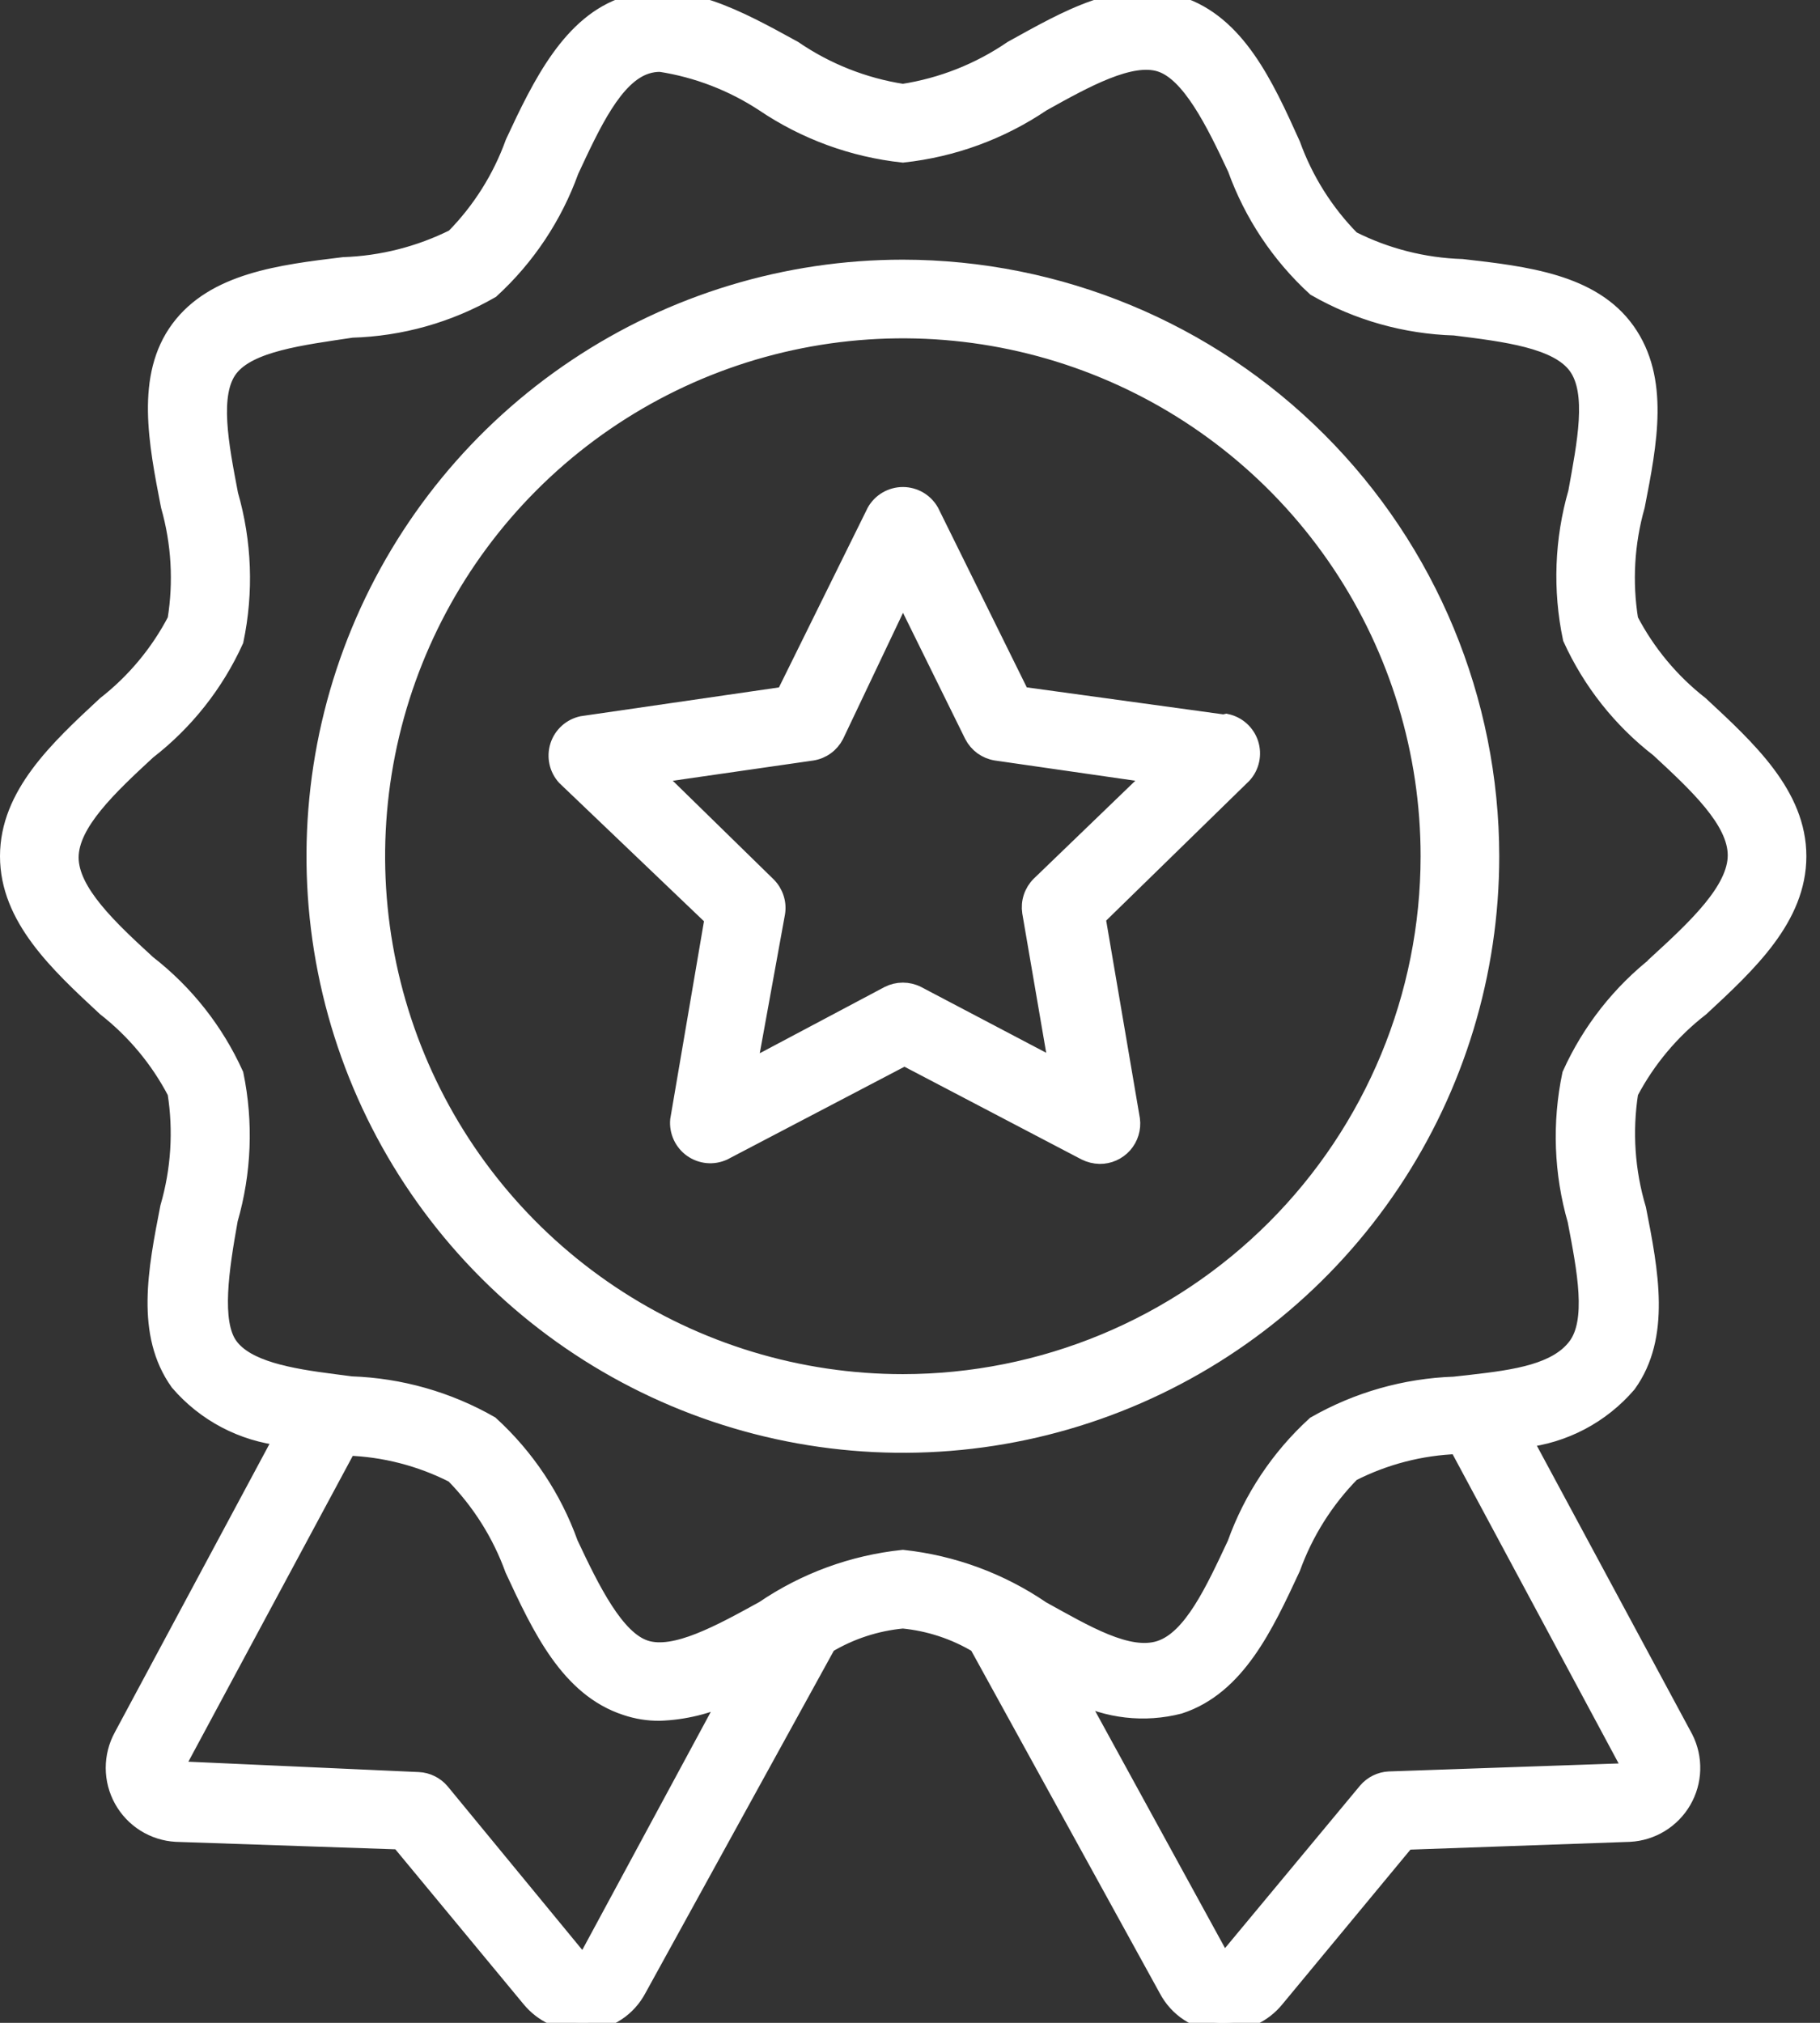
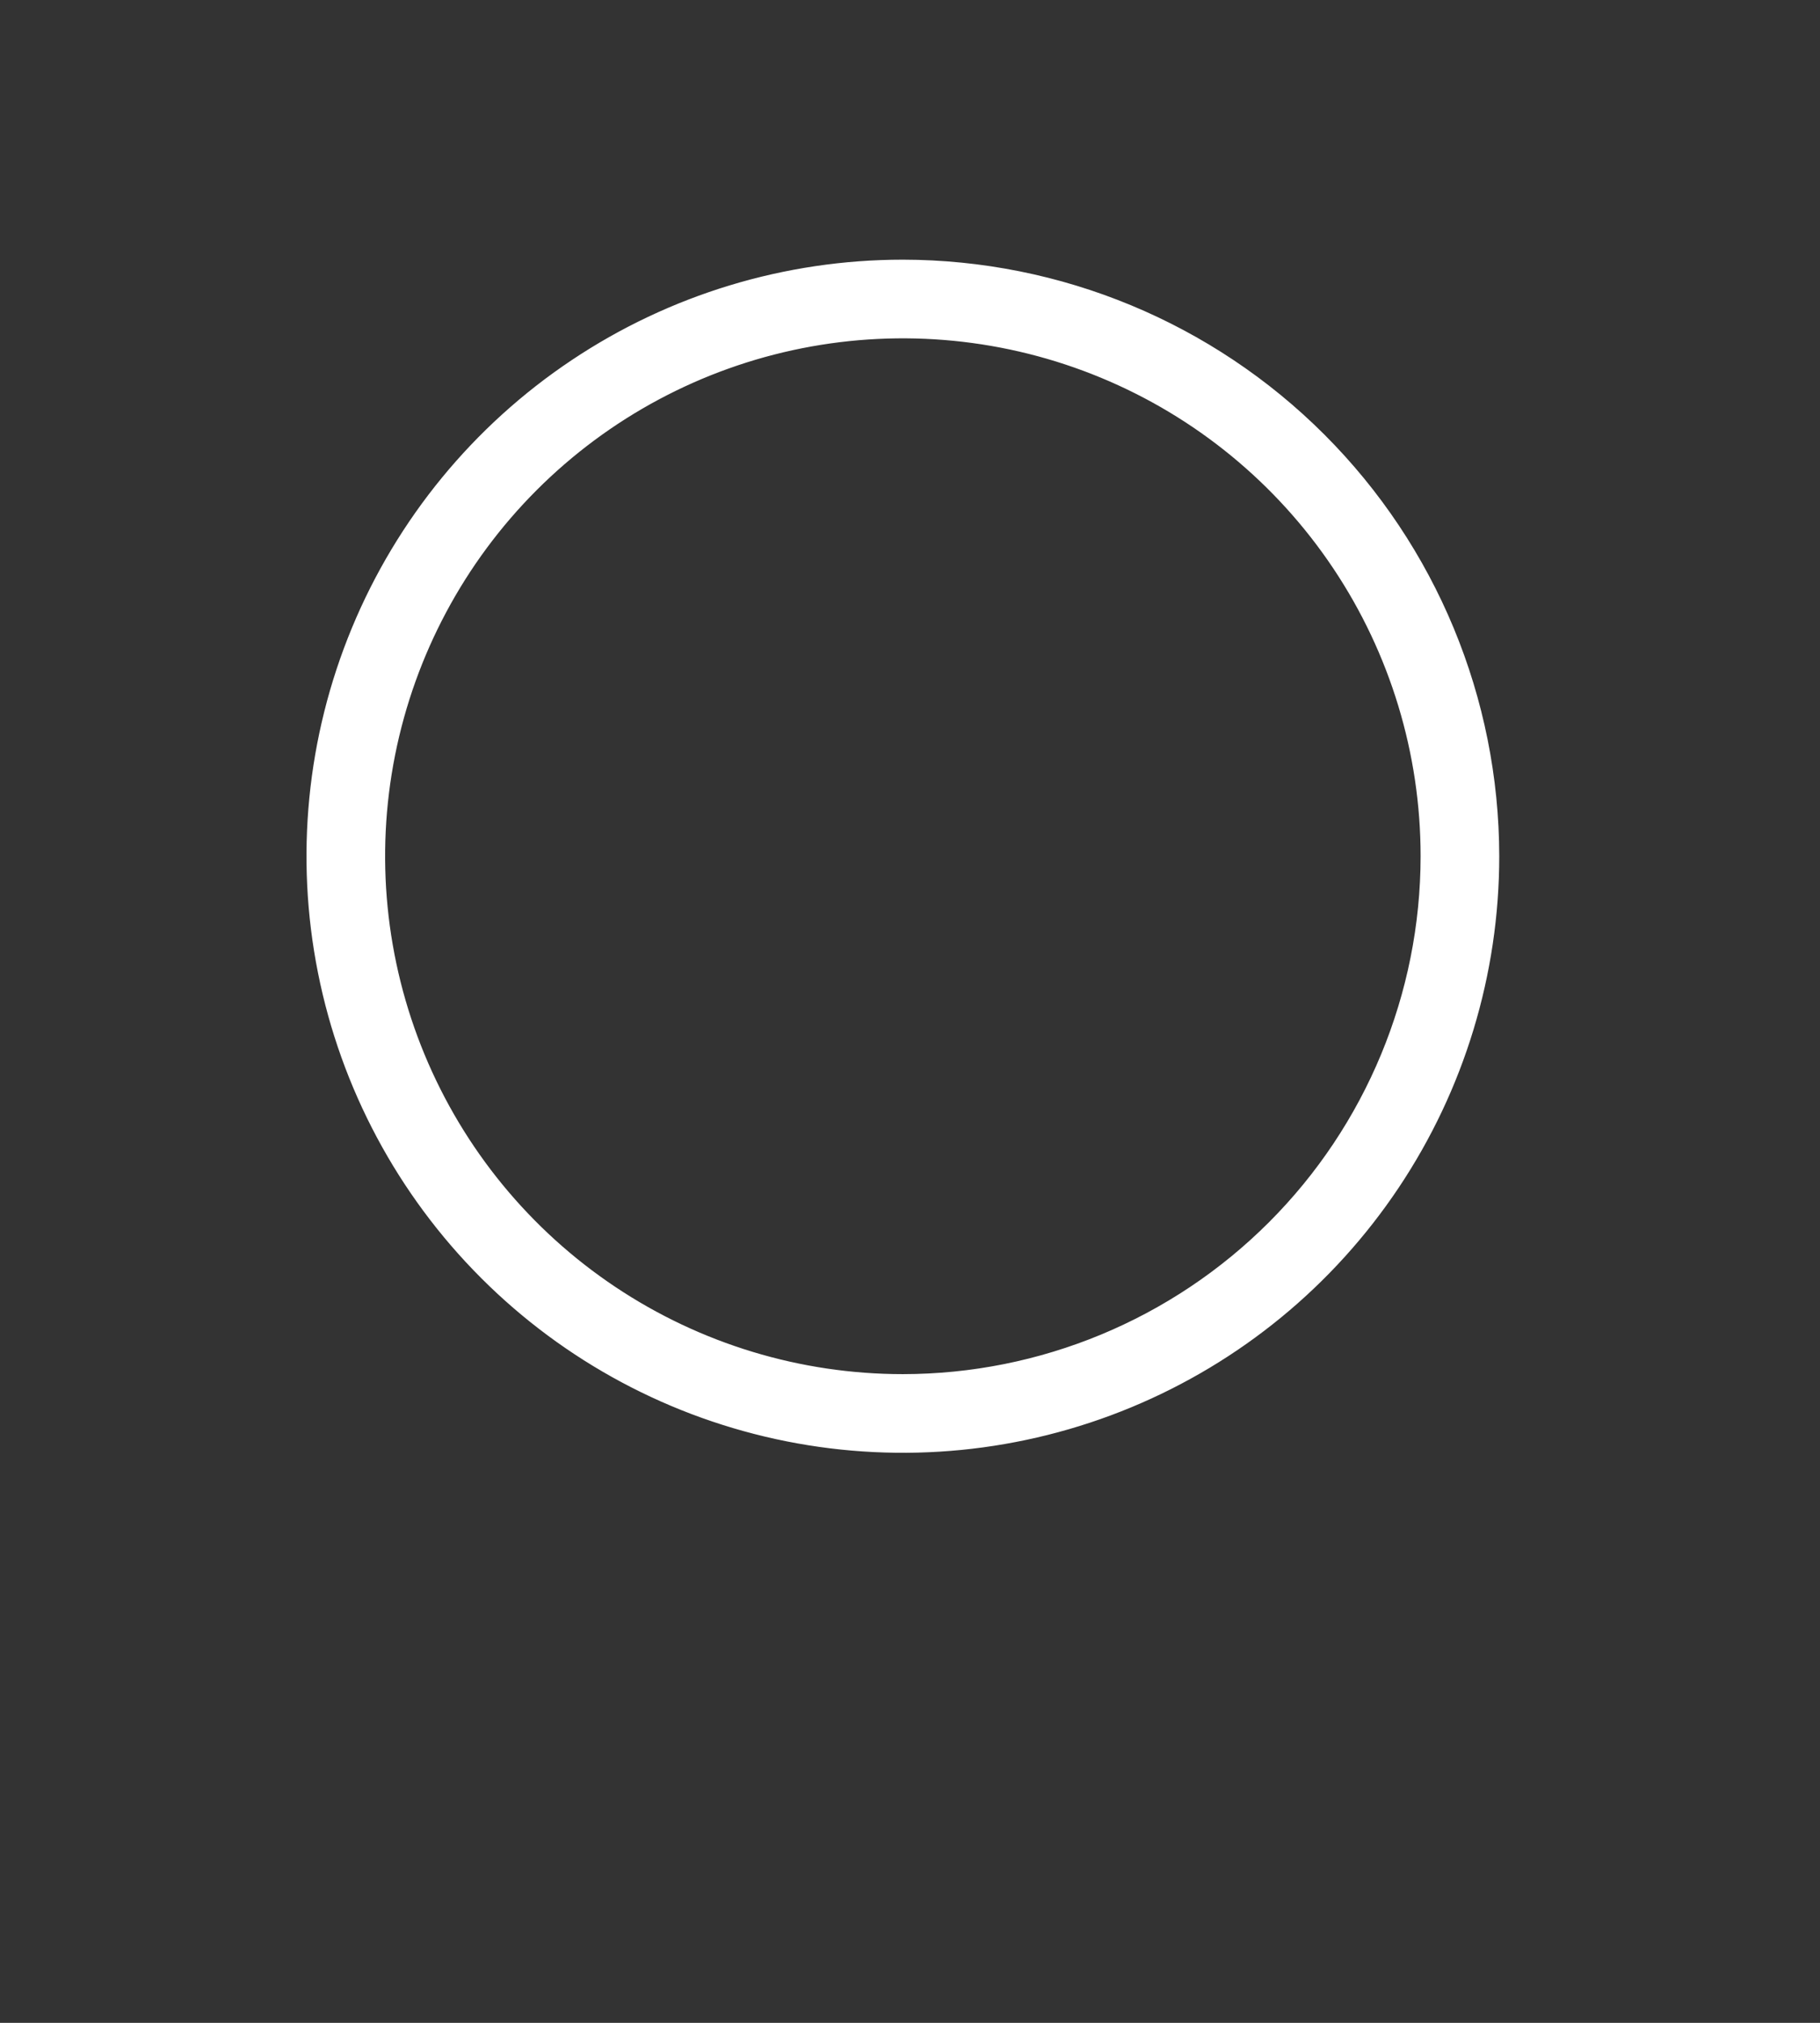
<svg xmlns="http://www.w3.org/2000/svg" width="63" height="70" viewBox="0 0 63 70" fill="none">
  <rect x="0" y="0" width="63" height="70" fill="#333333" stroke="none" />
-   <path d="M58.849 24.39C57.836 23.599 57.004 22.599 56.409 21.459C56.195 20.138 56.274 18.787 56.639 17.5C57.066 15.312 57.492 13.125 56.3 11.451C55.108 9.778 52.811 9.515 50.612 9.264C49.281 9.223 47.974 8.891 46.784 8.29C45.866 7.359 45.161 6.24 44.717 5.009C43.777 2.92 42.803 0.82 40.824 0.175C38.844 -0.471 36.941 0.656 35.038 1.706C33.904 2.482 32.611 2.994 31.253 3.204C29.896 2.994 28.602 2.482 27.469 1.706C25.555 0.656 23.597 -0.438 21.683 0.175C19.769 0.787 18.73 2.92 17.789 4.944C17.346 6.174 16.64 7.294 15.722 8.225C14.531 8.82 13.225 9.152 11.894 9.198C9.706 9.461 7.42 9.745 6.206 11.386C4.992 13.026 5.441 15.312 5.867 17.5C6.233 18.787 6.311 20.138 6.097 21.459C5.503 22.599 4.671 23.599 3.658 24.39C2.006 25.922 0.3 27.508 0.3 29.629C0.3 31.751 2.006 33.337 3.658 34.868C4.671 35.66 5.503 36.66 6.097 37.8C6.307 39.129 6.221 40.489 5.845 41.781C5.419 43.968 4.992 46.156 6.184 47.829C7.102 48.9 8.393 49.58 9.794 49.733L4.238 60.09C4.054 60.426 3.959 60.802 3.96 61.184C3.961 61.566 4.059 61.942 4.245 62.276C4.43 62.61 4.698 62.892 5.021 63.095C5.345 63.298 5.715 63.416 6.097 63.437L13.83 63.7L18.358 69.168C18.57 69.424 18.835 69.631 19.136 69.772C19.436 69.914 19.765 69.988 20.097 69.989H20.316C20.683 69.96 21.037 69.838 21.345 69.635C21.653 69.433 21.904 69.155 22.077 68.829L28.639 56.908C29.436 56.431 30.329 56.14 31.253 56.054C32.17 56.143 33.055 56.434 33.845 56.908L40.408 68.829C40.581 69.16 40.835 69.442 41.147 69.647C41.459 69.851 41.818 69.973 42.191 70H42.409C42.742 69.999 43.07 69.925 43.37 69.783C43.671 69.642 43.937 69.435 44.148 69.179L48.677 63.711L56.409 63.437C56.786 63.418 57.151 63.304 57.472 63.108C57.794 62.911 58.061 62.638 58.25 62.312C58.439 61.986 58.544 61.618 58.554 61.242C58.565 60.865 58.482 60.492 58.312 60.156L52.734 49.798C54.136 49.646 55.426 48.965 56.344 47.895C57.536 46.243 57.109 44.012 56.683 41.847C56.29 40.535 56.197 39.152 56.409 37.8C57.01 36.658 57.849 35.658 58.87 34.868C60.522 33.337 62.228 31.751 62.228 29.629C62.228 27.508 60.5 25.922 58.849 24.39ZM20.316 67.812C20.303 67.83 20.287 67.846 20.268 67.857C20.249 67.868 20.228 67.876 20.206 67.878C20.19 67.888 20.171 67.892 20.152 67.892C20.132 67.892 20.114 67.888 20.097 67.878L15.262 62.004C15.166 61.891 15.047 61.799 14.914 61.733C14.78 61.667 14.635 61.629 14.486 61.622L6.217 61.25C6.199 61.26 6.178 61.266 6.157 61.266C6.136 61.266 6.115 61.26 6.097 61.25C6.085 61.23 6.079 61.207 6.079 61.184C6.079 61.161 6.085 61.139 6.097 61.118L12.036 50.072C13.316 50.116 14.57 50.441 15.711 51.023C16.628 51.956 17.333 53.075 17.778 54.304C18.719 56.328 19.692 58.417 21.672 59.062C22.046 59.188 22.437 59.251 22.831 59.248C23.672 59.219 24.499 59.018 25.259 58.658L20.316 67.812ZM56.409 61.25C56.399 61.27 56.383 61.287 56.364 61.298C56.345 61.31 56.323 61.316 56.3 61.315L48.086 61.6C47.937 61.607 47.792 61.645 47.658 61.711C47.525 61.777 47.406 61.869 47.309 61.983L42.464 67.812C42.447 67.822 42.429 67.827 42.409 67.827C42.39 67.827 42.371 67.822 42.355 67.812C42.333 67.81 42.312 67.803 42.293 67.791C42.274 67.78 42.258 67.765 42.245 67.747L37.236 58.603C38.341 59.175 39.619 59.319 40.824 59.008C42.803 58.362 43.777 56.273 44.717 54.25C45.162 53.02 45.867 51.901 46.784 50.968C47.925 50.386 49.18 50.061 50.459 50.017L56.409 61.097C56.425 61.119 56.434 61.146 56.434 61.173C56.434 61.201 56.425 61.227 56.409 61.25ZM57.416 33.326C56.102 34.345 55.058 35.671 54.375 37.187C54.025 38.858 54.088 40.589 54.561 42.229C54.889 43.947 55.239 45.718 54.561 46.604C53.883 47.49 52.483 47.698 50.93 47.873L50.339 47.939C48.648 47.997 46.996 48.466 45.527 49.306C44.289 50.436 43.346 51.852 42.781 53.429C42.027 55.037 41.261 56.711 40.156 57.072C39.052 57.433 37.564 56.536 36.055 55.704C34.625 54.727 32.975 54.119 31.253 53.933C29.528 54.114 27.875 54.718 26.441 55.694C24.931 56.525 23.367 57.389 22.339 57.061C21.311 56.733 20.469 55.026 19.714 53.419C19.149 51.841 18.207 50.425 16.969 49.295C15.5 48.455 13.848 47.986 12.156 47.928L11.566 47.851C10.012 47.654 8.525 47.392 7.934 46.572C7.344 45.751 7.628 43.903 7.934 42.197C8.405 40.568 8.473 38.848 8.131 37.187C7.449 35.68 6.409 34.362 5.102 33.348C3.778 32.134 2.422 30.865 2.422 29.673C2.422 28.481 3.778 27.212 5.102 25.987C6.408 24.977 7.448 23.663 8.131 22.159C8.482 20.488 8.418 18.757 7.945 17.117C7.617 15.4 7.267 13.617 7.945 12.742C8.623 11.867 10.428 11.648 12.178 11.386C13.87 11.337 15.523 10.871 16.991 10.029C18.226 8.898 19.168 7.483 19.736 5.906C20.491 4.287 21.256 2.625 22.361 2.264C22.523 2.21 22.693 2.184 22.864 2.187C24.141 2.386 25.36 2.856 26.441 3.565C27.878 4.536 29.529 5.14 31.253 5.326C32.977 5.14 34.629 4.536 36.066 3.565C37.575 2.723 39.139 1.859 40.167 2.187C41.195 2.515 42.038 4.211 42.792 5.829C43.36 7.406 44.302 8.821 45.538 9.953C47.005 10.794 48.659 11.26 50.35 11.309C52.1 11.528 53.916 11.747 54.583 12.665C55.25 13.584 54.889 15.345 54.583 17.04C54.11 18.681 54.046 20.412 54.397 22.083C55.08 23.586 56.12 24.901 57.427 25.911C58.75 27.136 60.106 28.393 60.106 29.597C60.106 30.8 58.728 32.09 57.405 33.304L57.416 33.326Z" fill="white" stroke="white" stroke-width="0.6" />
  <path d="M31.253 9.286C27.23 9.286 23.296 10.479 19.951 12.715C16.605 14.95 13.998 18.127 12.458 21.845C10.918 25.562 10.515 29.652 11.3 33.599C12.085 37.545 14.023 41.17 16.868 44.015C19.713 46.86 23.338 48.798 27.284 49.583C31.231 50.368 35.321 49.965 39.038 48.425C42.756 46.885 45.933 44.278 48.168 40.932C50.404 37.587 51.597 33.654 51.597 29.63C51.591 24.236 49.446 19.065 45.632 15.251C41.818 11.437 36.647 9.292 31.253 9.286ZM31.253 47.852C27.649 47.852 24.126 46.783 21.13 44.781C18.133 42.779 15.797 39.933 14.418 36.603C13.039 33.273 12.678 29.61 13.381 26.075C14.085 22.54 15.82 19.293 18.368 16.745C20.917 14.197 24.164 12.461 27.698 11.758C31.233 11.055 34.897 11.416 38.226 12.795C41.556 14.174 44.402 16.51 46.404 19.506C48.406 22.503 49.475 26.026 49.475 29.63C49.472 34.462 47.551 39.095 44.135 42.511C40.718 45.928 36.085 47.849 31.253 47.852Z" fill="white" stroke="white" stroke-width="0.6" />
-   <path d="M42.355 25.025L35.344 24.062L32.205 17.708C32.109 17.54 31.971 17.399 31.804 17.302C31.637 17.205 31.447 17.153 31.253 17.153C31.06 17.153 30.87 17.205 30.703 17.302C30.535 17.399 30.397 17.54 30.302 17.708L27.163 24.062L20.152 25.08C19.964 25.12 19.79 25.209 19.647 25.338C19.505 25.467 19.399 25.631 19.34 25.814C19.282 25.997 19.272 26.193 19.313 26.381C19.353 26.568 19.443 26.742 19.572 26.884L24.691 31.773L23.498 38.763C23.481 38.953 23.515 39.145 23.595 39.319C23.675 39.492 23.799 39.642 23.955 39.753C24.111 39.864 24.294 39.931 24.484 39.95C24.675 39.968 24.866 39.935 25.041 39.856L31.308 36.575L37.575 39.856C37.728 39.932 37.896 39.973 38.067 39.977C38.224 39.978 38.379 39.946 38.522 39.882C38.664 39.818 38.792 39.725 38.896 39.608C38.999 39.49 39.077 39.352 39.122 39.203C39.168 39.053 39.181 38.896 39.161 38.741L37.969 31.752L43.033 26.808C43.162 26.666 43.252 26.492 43.292 26.304C43.333 26.116 43.323 25.921 43.265 25.738C43.206 25.555 43.1 25.391 42.958 25.262C42.815 25.133 42.641 25.044 42.453 25.003L42.355 25.025ZM35.989 30.625C35.868 30.747 35.777 30.895 35.724 31.059C35.67 31.222 35.657 31.396 35.683 31.566L36.613 36.98L31.745 34.42C31.593 34.343 31.424 34.303 31.253 34.303C31.082 34.303 30.914 34.343 30.761 34.42L25.894 37.002L26.878 31.587C26.905 31.418 26.891 31.244 26.837 31.081C26.784 30.917 26.693 30.769 26.572 30.647L22.645 26.808L28.114 26.02C28.283 25.993 28.444 25.926 28.582 25.826C28.721 25.725 28.834 25.593 28.913 25.441L31.253 20.519L33.681 25.441C33.76 25.593 33.873 25.725 34.011 25.826C34.15 25.926 34.311 25.993 34.48 26.02L39.949 26.808L35.989 30.625Z" fill="white" stroke="white" stroke-width="0.6" />
</svg>